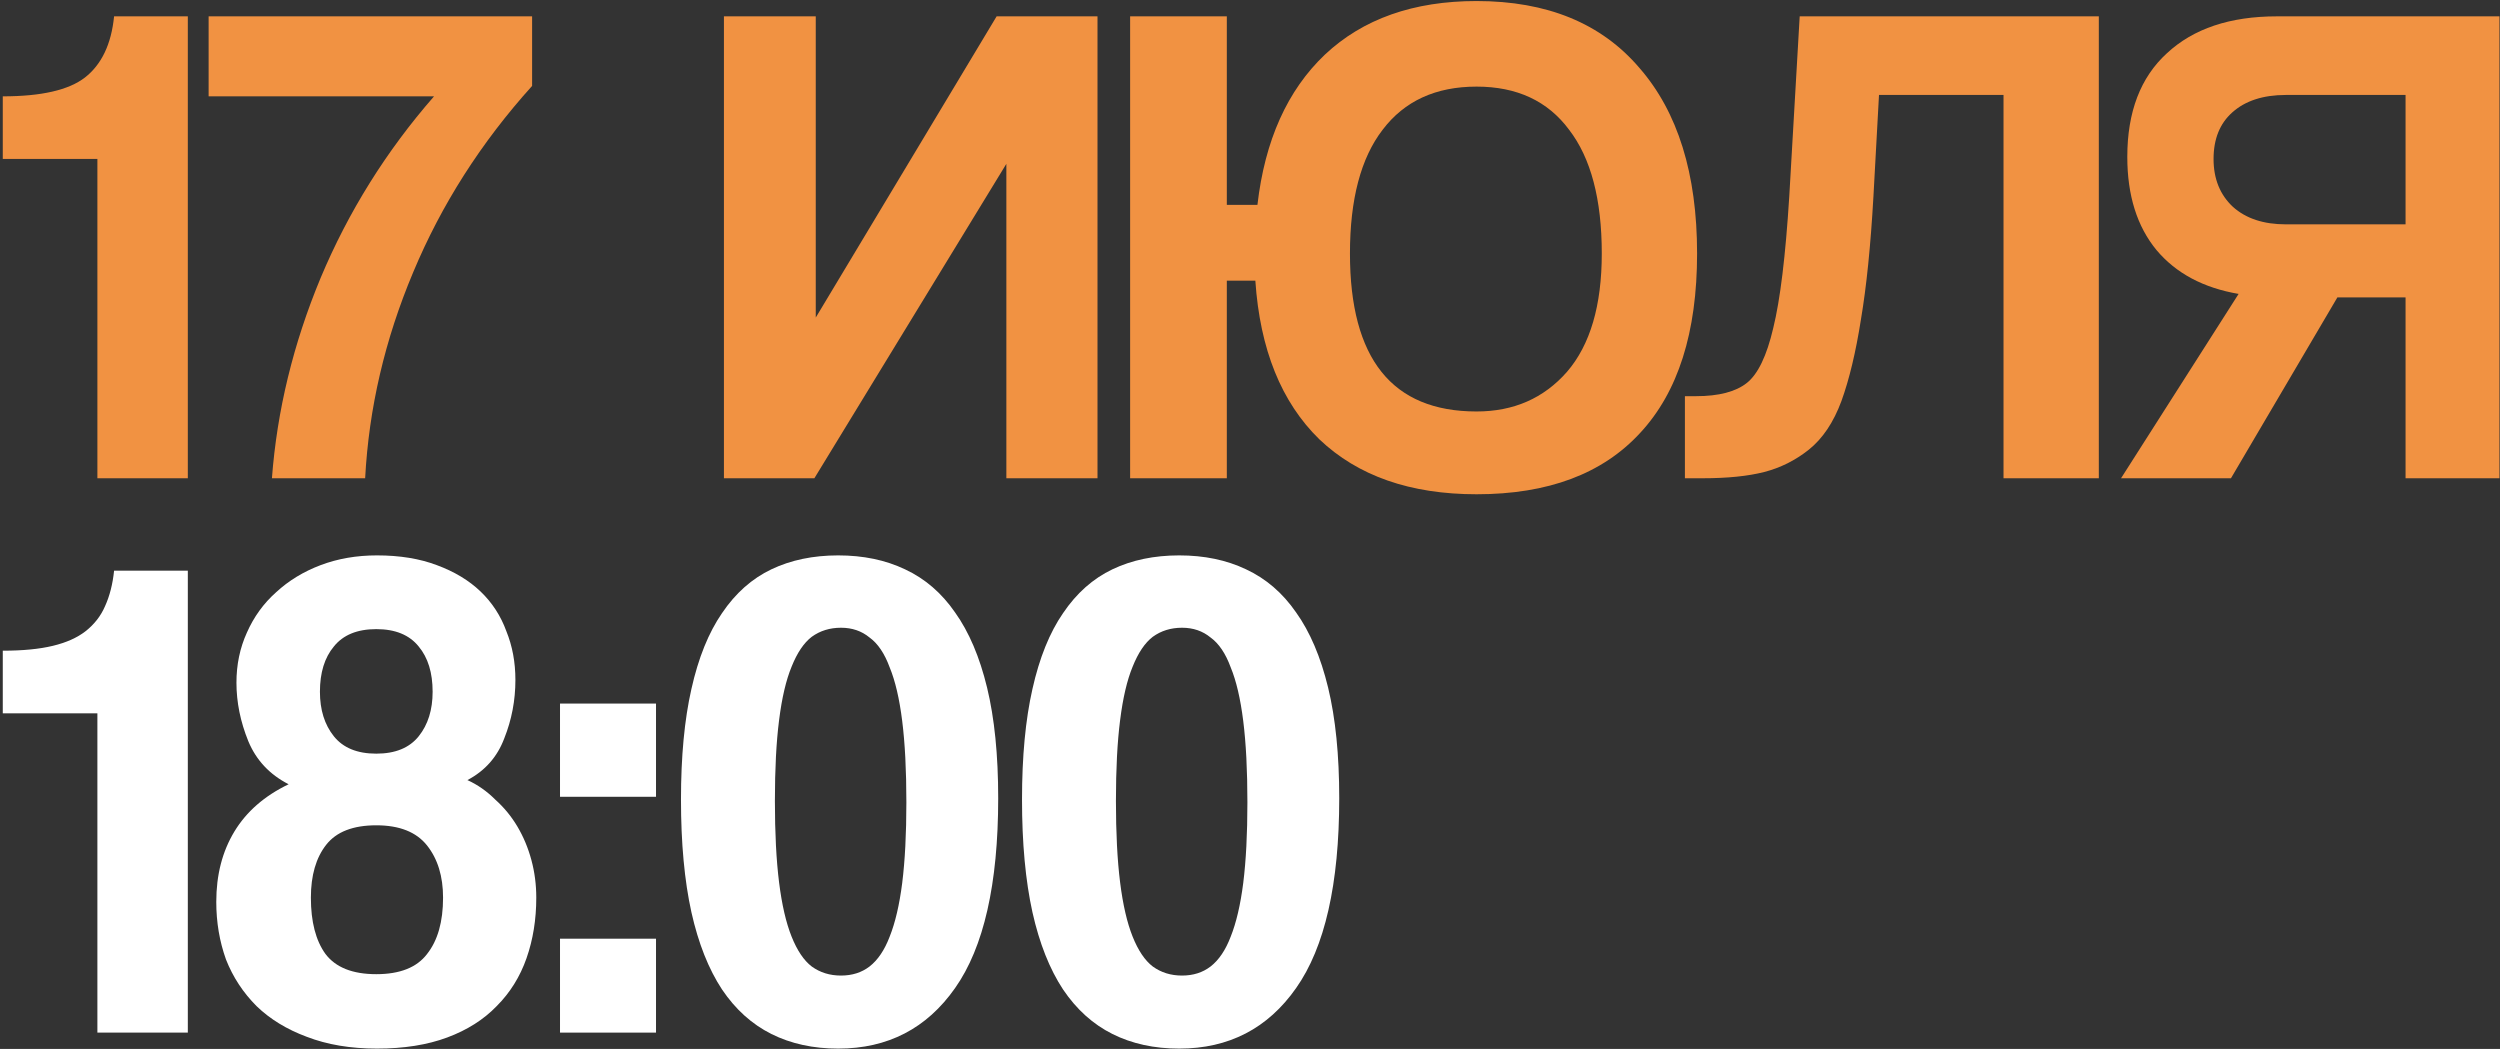
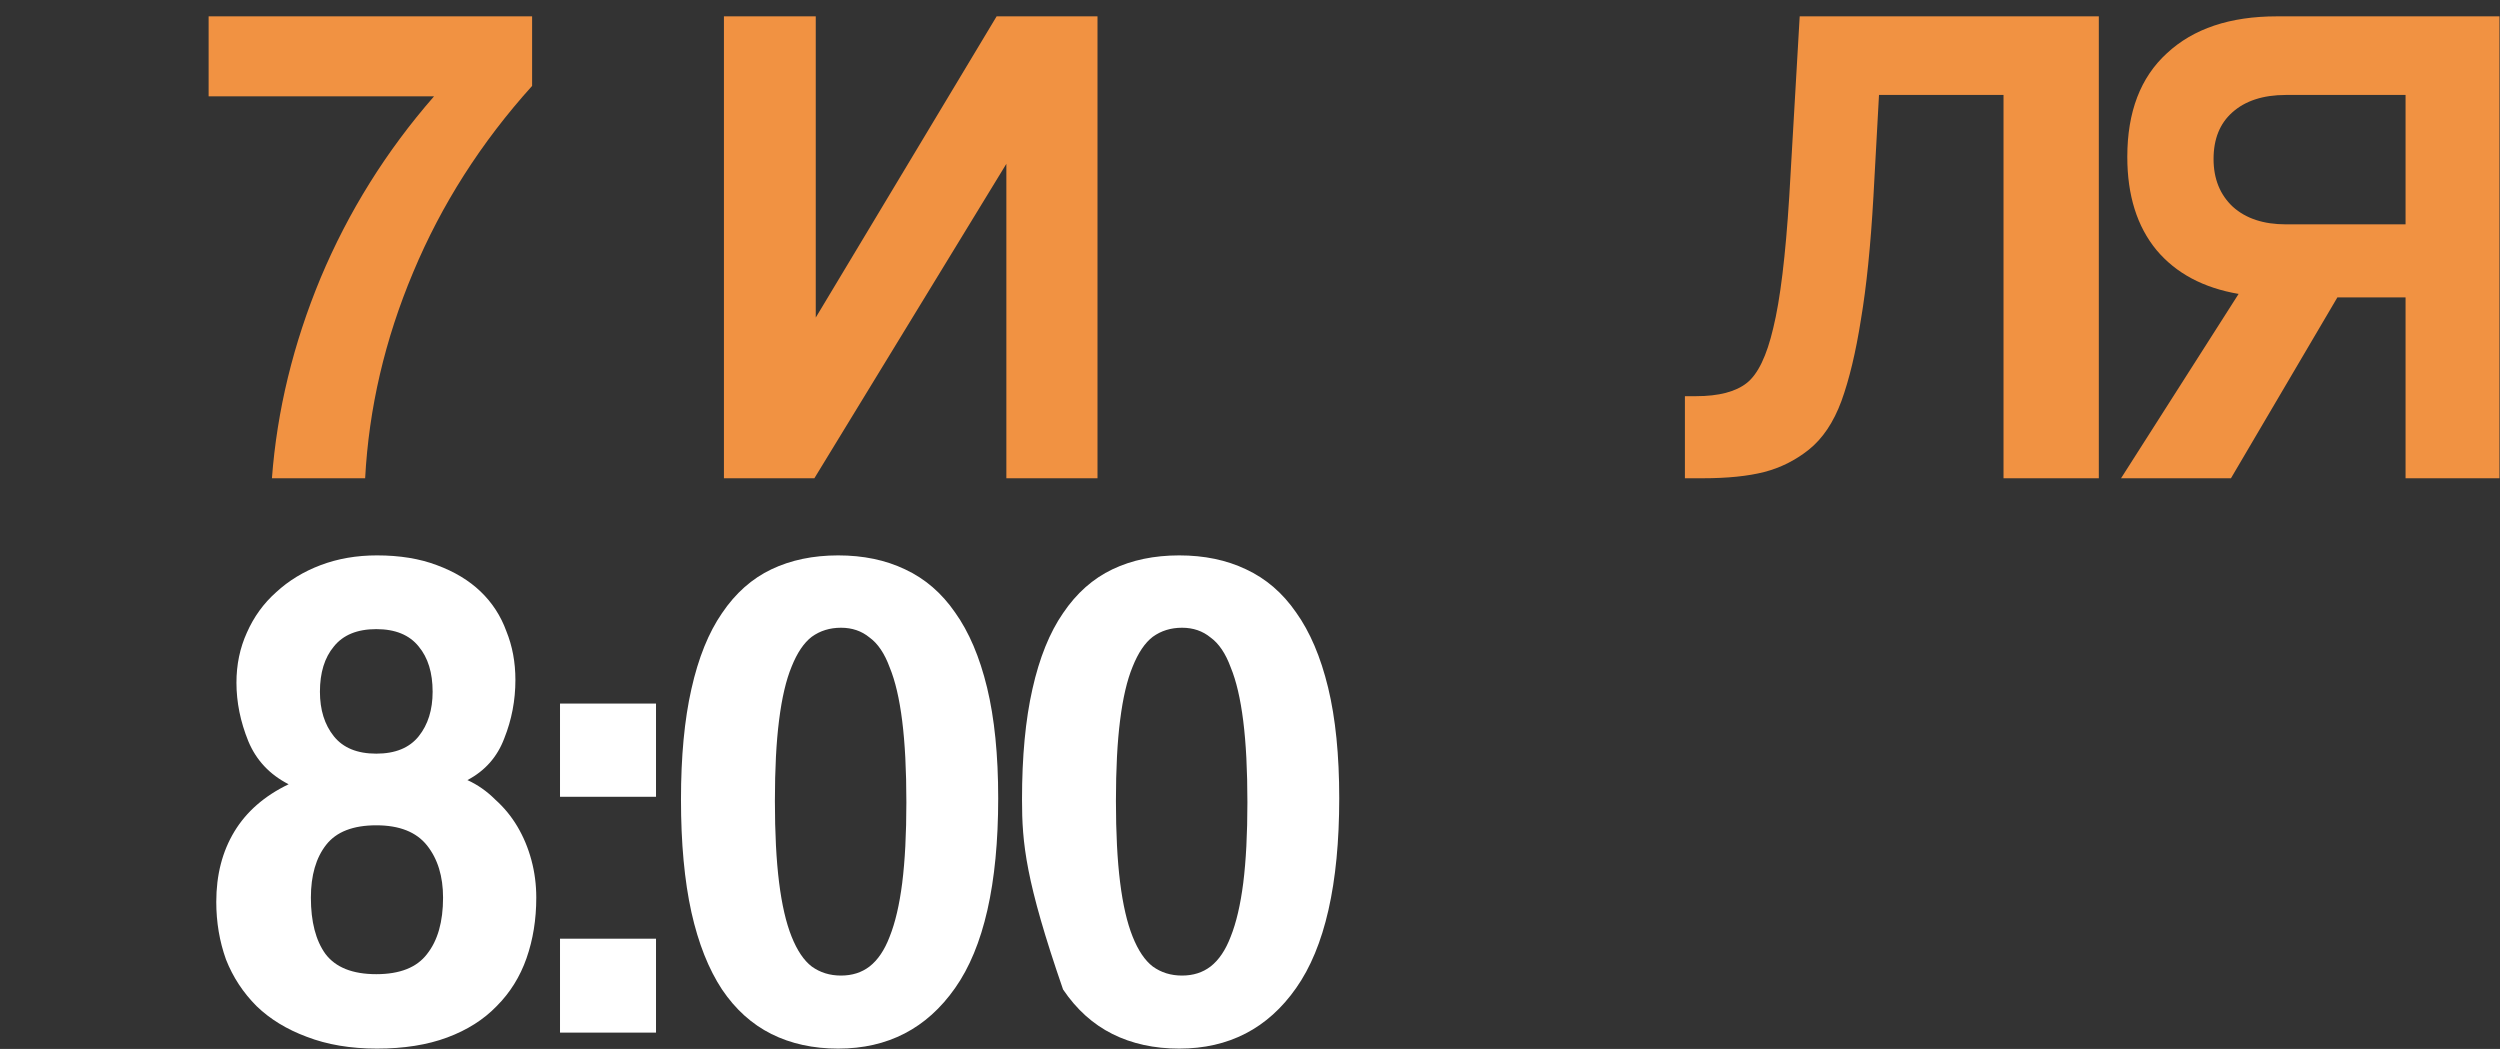
<svg xmlns="http://www.w3.org/2000/svg" width="460" height="193" viewBox="0 0 460 193" fill="none">
  <rect x="0" y="0" width="460" height="193" fill="#333333" stroke="none" />
  <path d="M442.623 54.72H430.079L410.495 88H390.271L411.903 54.08C405.418 52.971 400.383 50.283 396.799 46.016C393.215 41.664 391.423 35.947 391.423 28.864C391.423 20.587 393.855 14.229 398.719 9.792C403.583 5.269 410.324 3.008 418.943 3.008H459.903V88H442.623V54.72ZM420.607 41.28H442.623V17.472H420.607C416.426 17.472 413.14 18.539 410.751 20.672C408.447 22.72 407.295 25.579 407.295 29.248C407.295 32.917 408.49 35.861 410.879 38.08C413.268 40.213 416.511 41.28 420.607 41.28Z" fill="#F19242" />
  <path d="M386.184 88H368.648V17.472H345.736L344.712 36.16C344.2 45.205 343.432 52.757 342.408 58.816C341.469 64.789 340.275 69.781 338.824 73.792C337.373 77.717 335.368 80.704 332.808 82.752C330.333 84.715 327.603 86.08 324.616 86.848C321.629 87.616 317.832 88 313.224 88H310.024V72.896H312.072C316.253 72.896 319.368 72.085 321.416 70.464C323.464 68.843 325.085 65.472 326.28 60.352C327.56 55.147 328.541 47.083 329.224 36.16L331.144 3.008H386.184V88Z" fill="#F19242" />
-   <path d="M225.736 88H207.944V3.008H225.736V37.696H231.368C232.733 25.835 236.872 16.619 243.784 10.048C250.781 3.477 260.083 0.192 271.688 0.192C284.659 0.192 294.643 4.288 301.64 12.48C308.723 20.587 312.264 31.979 312.264 46.656C312.264 61.163 308.765 72.171 301.768 79.68C294.856 87.189 284.829 90.944 271.688 90.944C259.485 90.944 249.843 87.573 242.76 80.832C235.763 74.005 231.837 64.277 230.984 51.648H225.736V88ZM271.688 75.712C278.515 75.712 284.061 73.28 288.328 68.416C292.595 63.467 294.728 56.213 294.728 46.656C294.728 36.672 292.723 29.077 288.712 23.872C284.787 18.581 279.112 15.936 271.688 15.936C264.179 15.936 258.419 18.581 254.408 23.872C250.397 29.077 248.392 36.672 248.392 46.656C248.392 66.027 256.157 75.712 271.688 75.712Z" fill="#F19242" />
  <path d="M149.843 88H133.203V3.008H150.099V58.432L183.379 3.008H201.939V88H185.171V30.144L149.843 88Z" fill="#F19242" />
  <path d="M67.187 88H50.035C50.974 75.541 53.96 63.253 58.995 51.136C64.115 38.933 71.07 27.797 79.859 17.728H38.387V3.008H97.907V15.808C88.52 26.219 81.224 37.653 76.019 50.112C70.814 62.485 67.87 75.115 67.187 88Z" fill="#F19242" />
-   <path d="M34.56 88H17.92V29.248H0.512V17.728C7.595 17.728 12.629 16.576 15.616 14.272C18.688 11.883 20.48 8.128 20.992 3.008H34.56V88Z" fill="#F19242" />
-   <path d="M217.491 179.504C219.539 179.504 221.288 178.949 222.739 177.84C224.275 176.645 225.512 174.811 226.451 172.336C227.475 169.776 228.243 166.491 228.755 162.48C229.267 158.384 229.523 153.435 229.523 147.632C229.523 141.744 229.267 136.752 228.755 132.656C228.243 128.56 227.475 125.275 226.451 122.8C225.512 120.24 224.275 118.405 222.739 117.296C221.288 116.101 219.539 115.504 217.491 115.504C215.443 115.504 213.651 116.059 212.115 117.168C210.664 118.277 209.427 120.112 208.403 122.672C207.379 125.147 206.611 128.432 206.099 132.528C205.587 136.539 205.331 141.488 205.331 147.376C205.331 153.264 205.587 158.256 206.099 162.352C206.611 166.448 207.379 169.776 208.403 172.336C209.427 174.896 210.664 176.731 212.115 177.84C213.651 178.949 215.443 179.504 217.491 179.504ZM216.979 192.944C212.371 192.944 208.275 192.048 204.691 190.256C201.107 188.464 198.078 185.733 195.603 182.064C193.128 178.309 191.251 173.573 189.971 167.856C188.691 162.053 188.051 155.141 188.051 147.12C188.051 139.184 188.691 132.4 189.971 126.768C191.251 121.051 193.128 116.4 195.603 112.816C198.078 109.147 201.107 106.459 204.691 104.752C208.275 103.045 212.371 102.192 216.979 102.192C221.587 102.192 225.683 103.045 229.267 104.752C232.936 106.459 236.008 109.104 238.483 112.688C241.043 116.272 243.006 120.88 244.371 126.512C245.736 132.144 246.419 138.928 246.419 146.864C246.419 162.651 243.774 174.299 238.483 181.808C233.278 189.232 226.11 192.944 216.979 192.944Z" fill="white" />
+   <path d="M217.491 179.504C219.539 179.504 221.288 178.949 222.739 177.84C224.275 176.645 225.512 174.811 226.451 172.336C227.475 169.776 228.243 166.491 228.755 162.48C229.267 158.384 229.523 153.435 229.523 147.632C229.523 141.744 229.267 136.752 228.755 132.656C228.243 128.56 227.475 125.275 226.451 122.8C225.512 120.24 224.275 118.405 222.739 117.296C221.288 116.101 219.539 115.504 217.491 115.504C215.443 115.504 213.651 116.059 212.115 117.168C210.664 118.277 209.427 120.112 208.403 122.672C207.379 125.147 206.611 128.432 206.099 132.528C205.587 136.539 205.331 141.488 205.331 147.376C205.331 153.264 205.587 158.256 206.099 162.352C206.611 166.448 207.379 169.776 208.403 172.336C209.427 174.896 210.664 176.731 212.115 177.84C213.651 178.949 215.443 179.504 217.491 179.504ZM216.979 192.944C212.371 192.944 208.275 192.048 204.691 190.256C201.107 188.464 198.078 185.733 195.603 182.064C188.691 162.053 188.051 155.141 188.051 147.12C188.051 139.184 188.691 132.4 189.971 126.768C191.251 121.051 193.128 116.4 195.603 112.816C198.078 109.147 201.107 106.459 204.691 104.752C208.275 103.045 212.371 102.192 216.979 102.192C221.587 102.192 225.683 103.045 229.267 104.752C232.936 106.459 236.008 109.104 238.483 112.688C241.043 116.272 243.006 120.88 244.371 126.512C245.736 132.144 246.419 138.928 246.419 146.864C246.419 162.651 243.774 174.299 238.483 181.808C233.278 189.232 226.11 192.944 216.979 192.944Z" fill="white" />
  <path d="M154.741 179.504C156.789 179.504 158.538 178.949 159.989 177.84C161.525 176.645 162.762 174.811 163.701 172.336C164.725 169.776 165.493 166.491 166.005 162.48C166.517 158.384 166.773 153.435 166.773 147.632C166.773 141.744 166.517 136.752 166.005 132.656C165.493 128.56 164.725 125.275 163.701 122.8C162.762 120.24 161.525 118.405 159.989 117.296C158.538 116.101 156.789 115.504 154.741 115.504C152.693 115.504 150.901 116.059 149.365 117.168C147.914 118.277 146.677 120.112 145.653 122.672C144.629 125.147 143.861 128.432 143.349 132.528C142.837 136.539 142.581 141.488 142.581 147.376C142.581 153.264 142.837 158.256 143.349 162.352C143.861 166.448 144.629 169.776 145.653 172.336C146.677 174.896 147.914 176.731 149.365 177.84C150.901 178.949 152.693 179.504 154.741 179.504ZM154.229 192.944C149.621 192.944 145.525 192.048 141.941 190.256C138.357 188.464 135.328 185.733 132.853 182.064C130.378 178.309 128.501 173.573 127.221 167.856C125.941 162.053 125.301 155.141 125.301 147.12C125.301 139.184 125.941 132.4 127.221 126.768C128.501 121.051 130.378 116.4 132.853 112.816C135.328 109.147 138.357 106.459 141.941 104.752C145.525 103.045 149.621 102.192 154.229 102.192C158.837 102.192 162.933 103.045 166.517 104.752C170.186 106.459 173.258 109.104 175.733 112.688C178.293 116.272 180.256 120.88 181.621 126.512C182.986 132.144 183.669 138.928 183.669 146.864C183.669 162.651 181.024 174.299 175.733 181.808C170.528 189.232 163.36 192.944 154.229 192.944Z" fill="white" />
  <path d="M103.042 190V172.72H120.706V190H103.042ZM103.042 146.608V129.456H120.706V146.608H103.042Z" fill="white" />
  <path d="M69.235 179.248C73.587 179.248 76.702 178.011 78.579 175.536C80.542 173.061 81.523 169.605 81.523 165.168C81.523 161.243 80.542 158.043 78.579 155.568C76.616 153.093 73.502 151.856 69.235 151.856C64.968 151.856 61.896 153.051 60.019 155.44C58.142 157.829 57.203 161.072 57.203 165.168C57.203 169.605 58.099 173.061 59.891 175.536C61.768 178.011 64.883 179.248 69.235 179.248ZM69.235 138.672C72.734 138.672 75.336 137.605 77.043 135.472C78.75 133.339 79.603 130.608 79.603 127.28C79.603 123.781 78.75 121.008 77.043 118.96C75.336 116.827 72.734 115.76 69.235 115.76C65.736 115.76 63.134 116.827 61.427 118.96C59.72 121.008 58.867 123.781 58.867 127.28C58.867 130.608 59.72 133.339 61.427 135.472C63.134 137.605 65.736 138.672 69.235 138.672ZM86.003 143.536C87.88 144.389 89.587 145.584 91.123 147.12C92.744 148.571 94.11 150.235 95.219 152.112C96.328 153.989 97.182 156.037 97.779 158.256C98.376 160.475 98.675 162.779 98.675 165.168C98.675 169.179 98.078 172.891 96.883 176.304C95.688 179.717 93.854 182.661 91.379 185.136C88.99 187.611 85.96 189.531 82.291 190.896C78.622 192.261 74.312 192.944 69.363 192.944C64.499 192.944 60.19 192.219 56.435 190.768C52.766 189.403 49.694 187.525 47.219 185.136C44.744 182.661 42.867 179.803 41.587 176.56C40.392 173.232 39.795 169.691 39.795 165.936C39.795 160.987 40.904 156.677 43.123 153.008C45.342 149.339 48.67 146.437 53.107 144.304C49.608 142.512 47.134 139.867 45.683 136.368C44.232 132.784 43.507 129.2 43.507 125.616C43.507 122.288 44.147 119.216 45.427 116.4C46.707 113.499 48.499 111.024 50.803 108.976C53.107 106.843 55.838 105.179 58.995 103.984C62.152 102.789 65.608 102.192 69.363 102.192C73.544 102.192 77.214 102.789 80.371 103.984C83.614 105.179 86.302 106.8 88.435 108.848C90.568 110.896 92.147 113.328 93.171 116.144C94.28 118.875 94.835 121.861 94.835 125.104C94.835 128.859 94.152 132.443 92.787 135.856C91.507 139.269 89.246 141.829 86.003 143.536Z" fill="white" />
-   <path d="M17.92 190V131.248H0.512V119.728C4.181 119.728 7.253 119.429 9.728 118.832C12.203 118.235 14.208 117.339 15.744 116.144C17.365 114.864 18.56 113.328 19.328 111.536C20.181 109.659 20.736 107.483 20.992 105.008H34.56V190H17.92Z" fill="white" />
</svg>